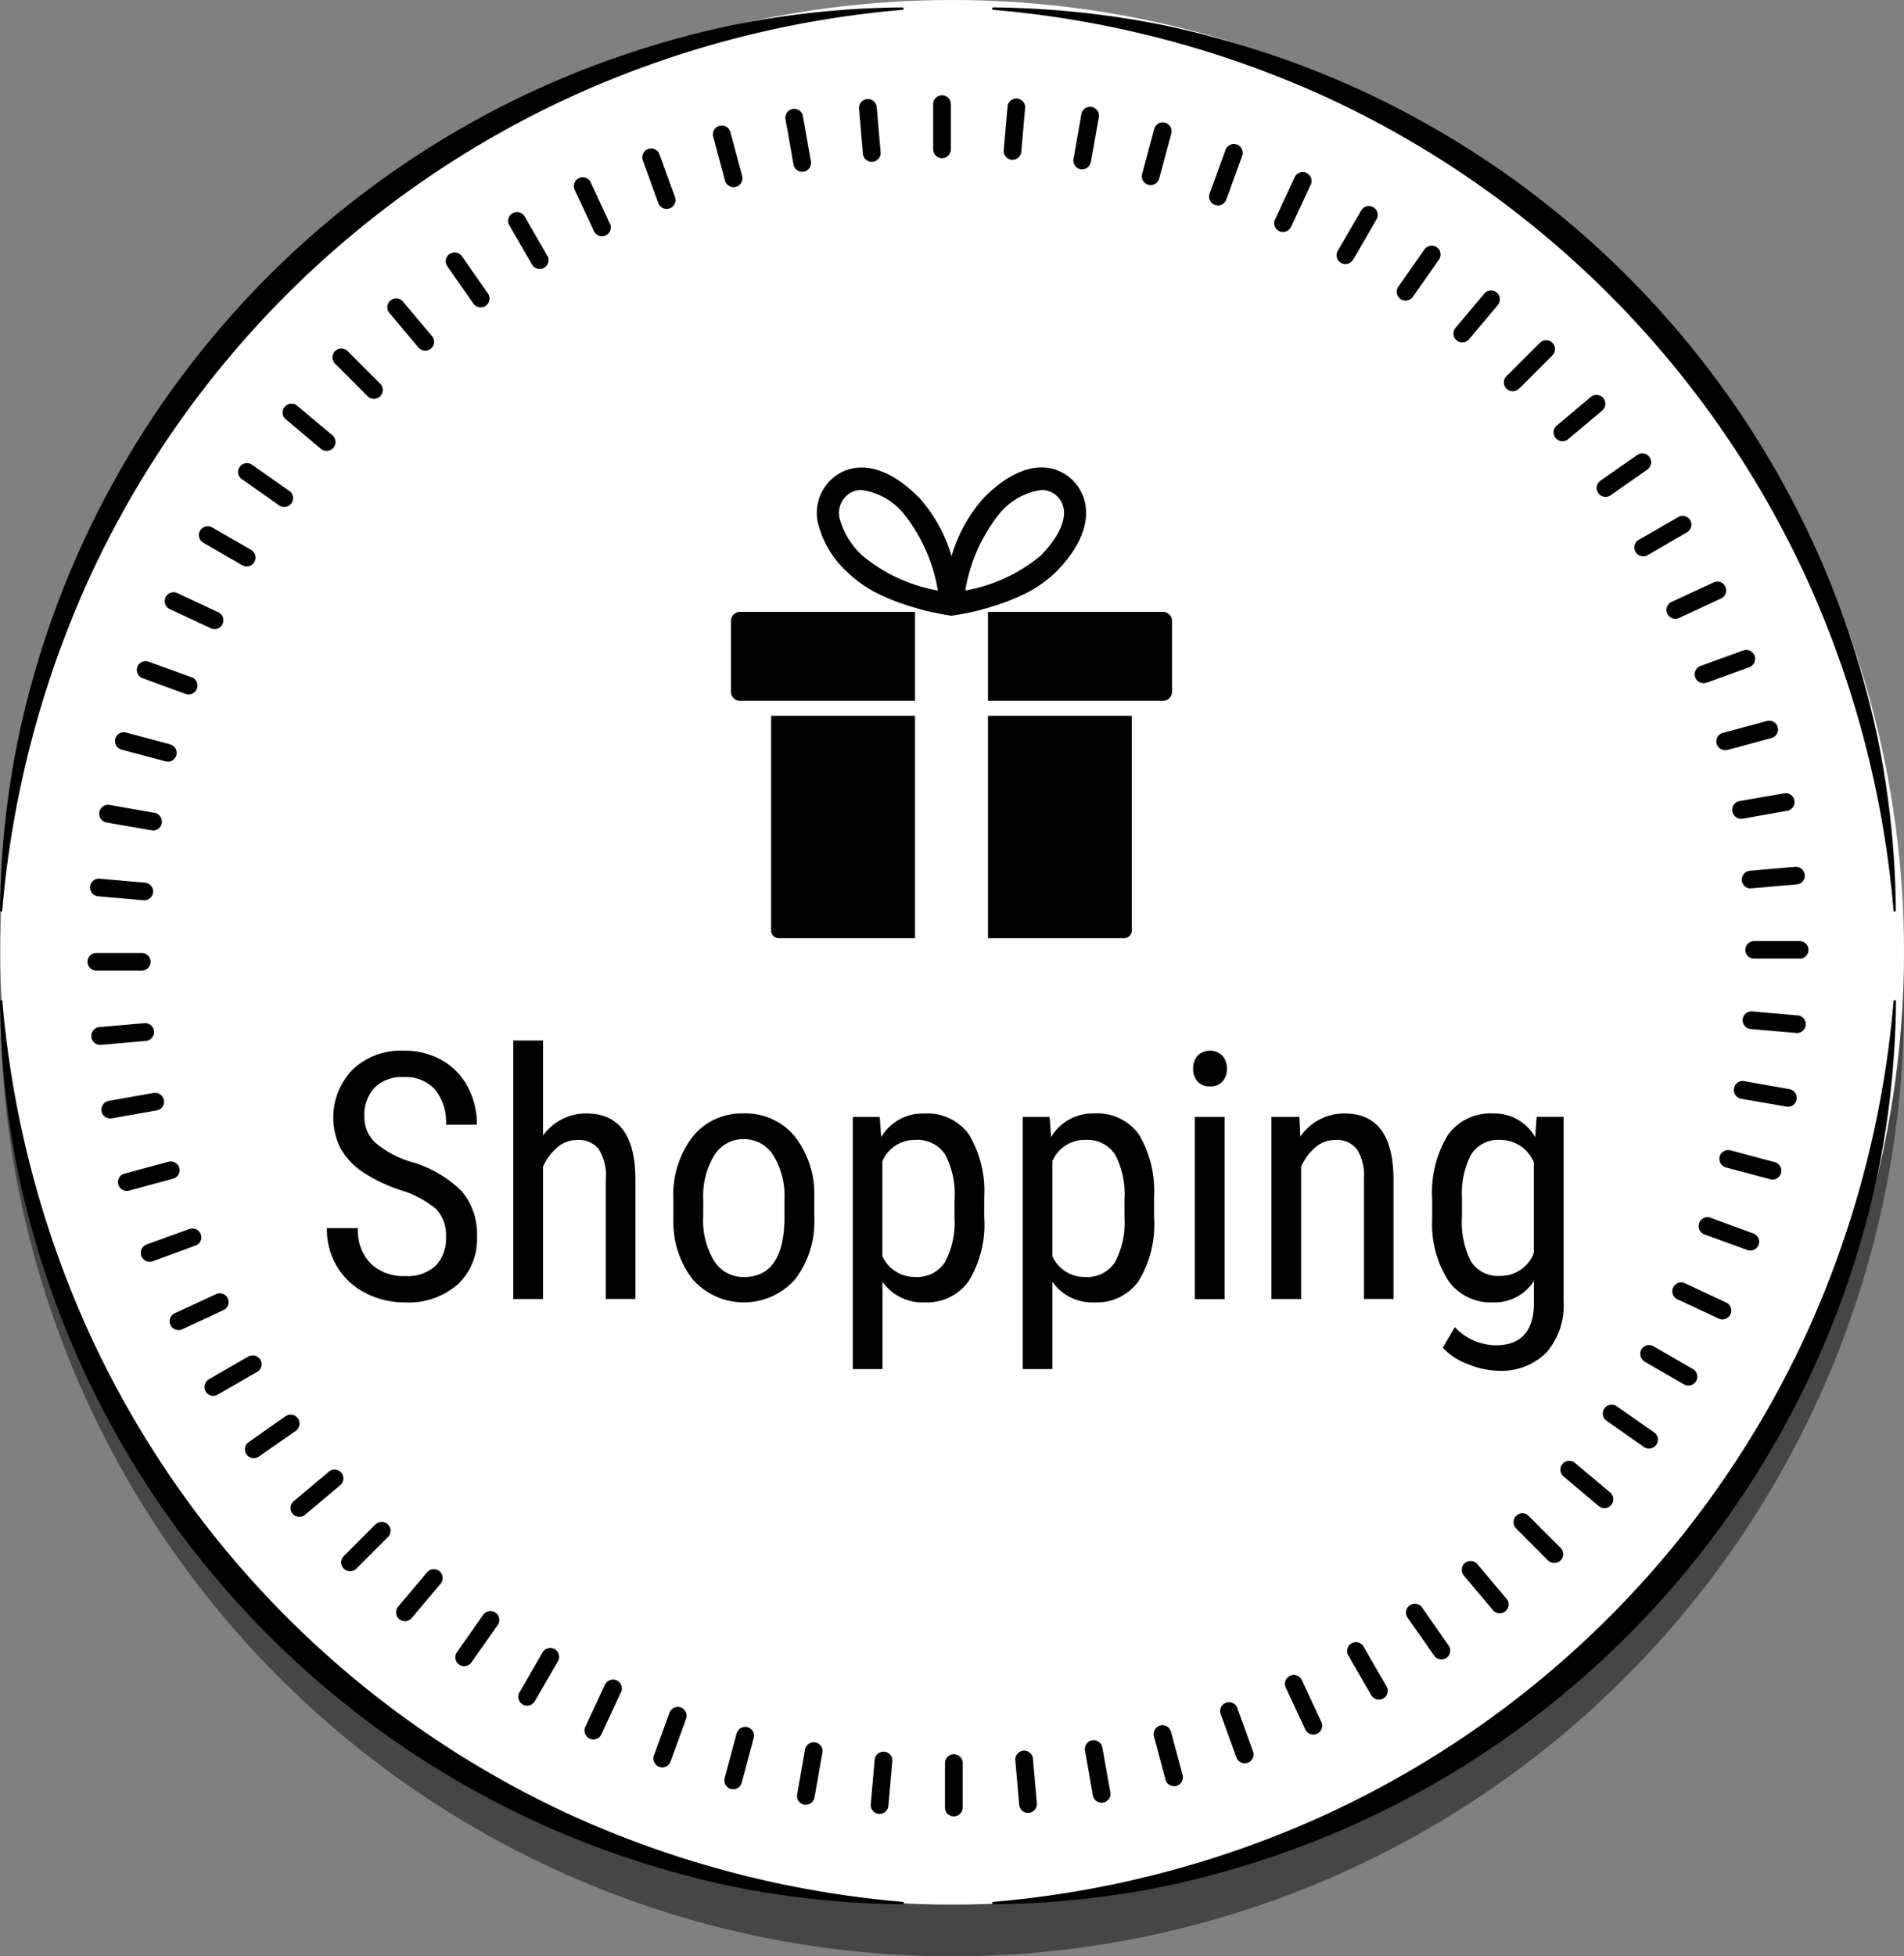
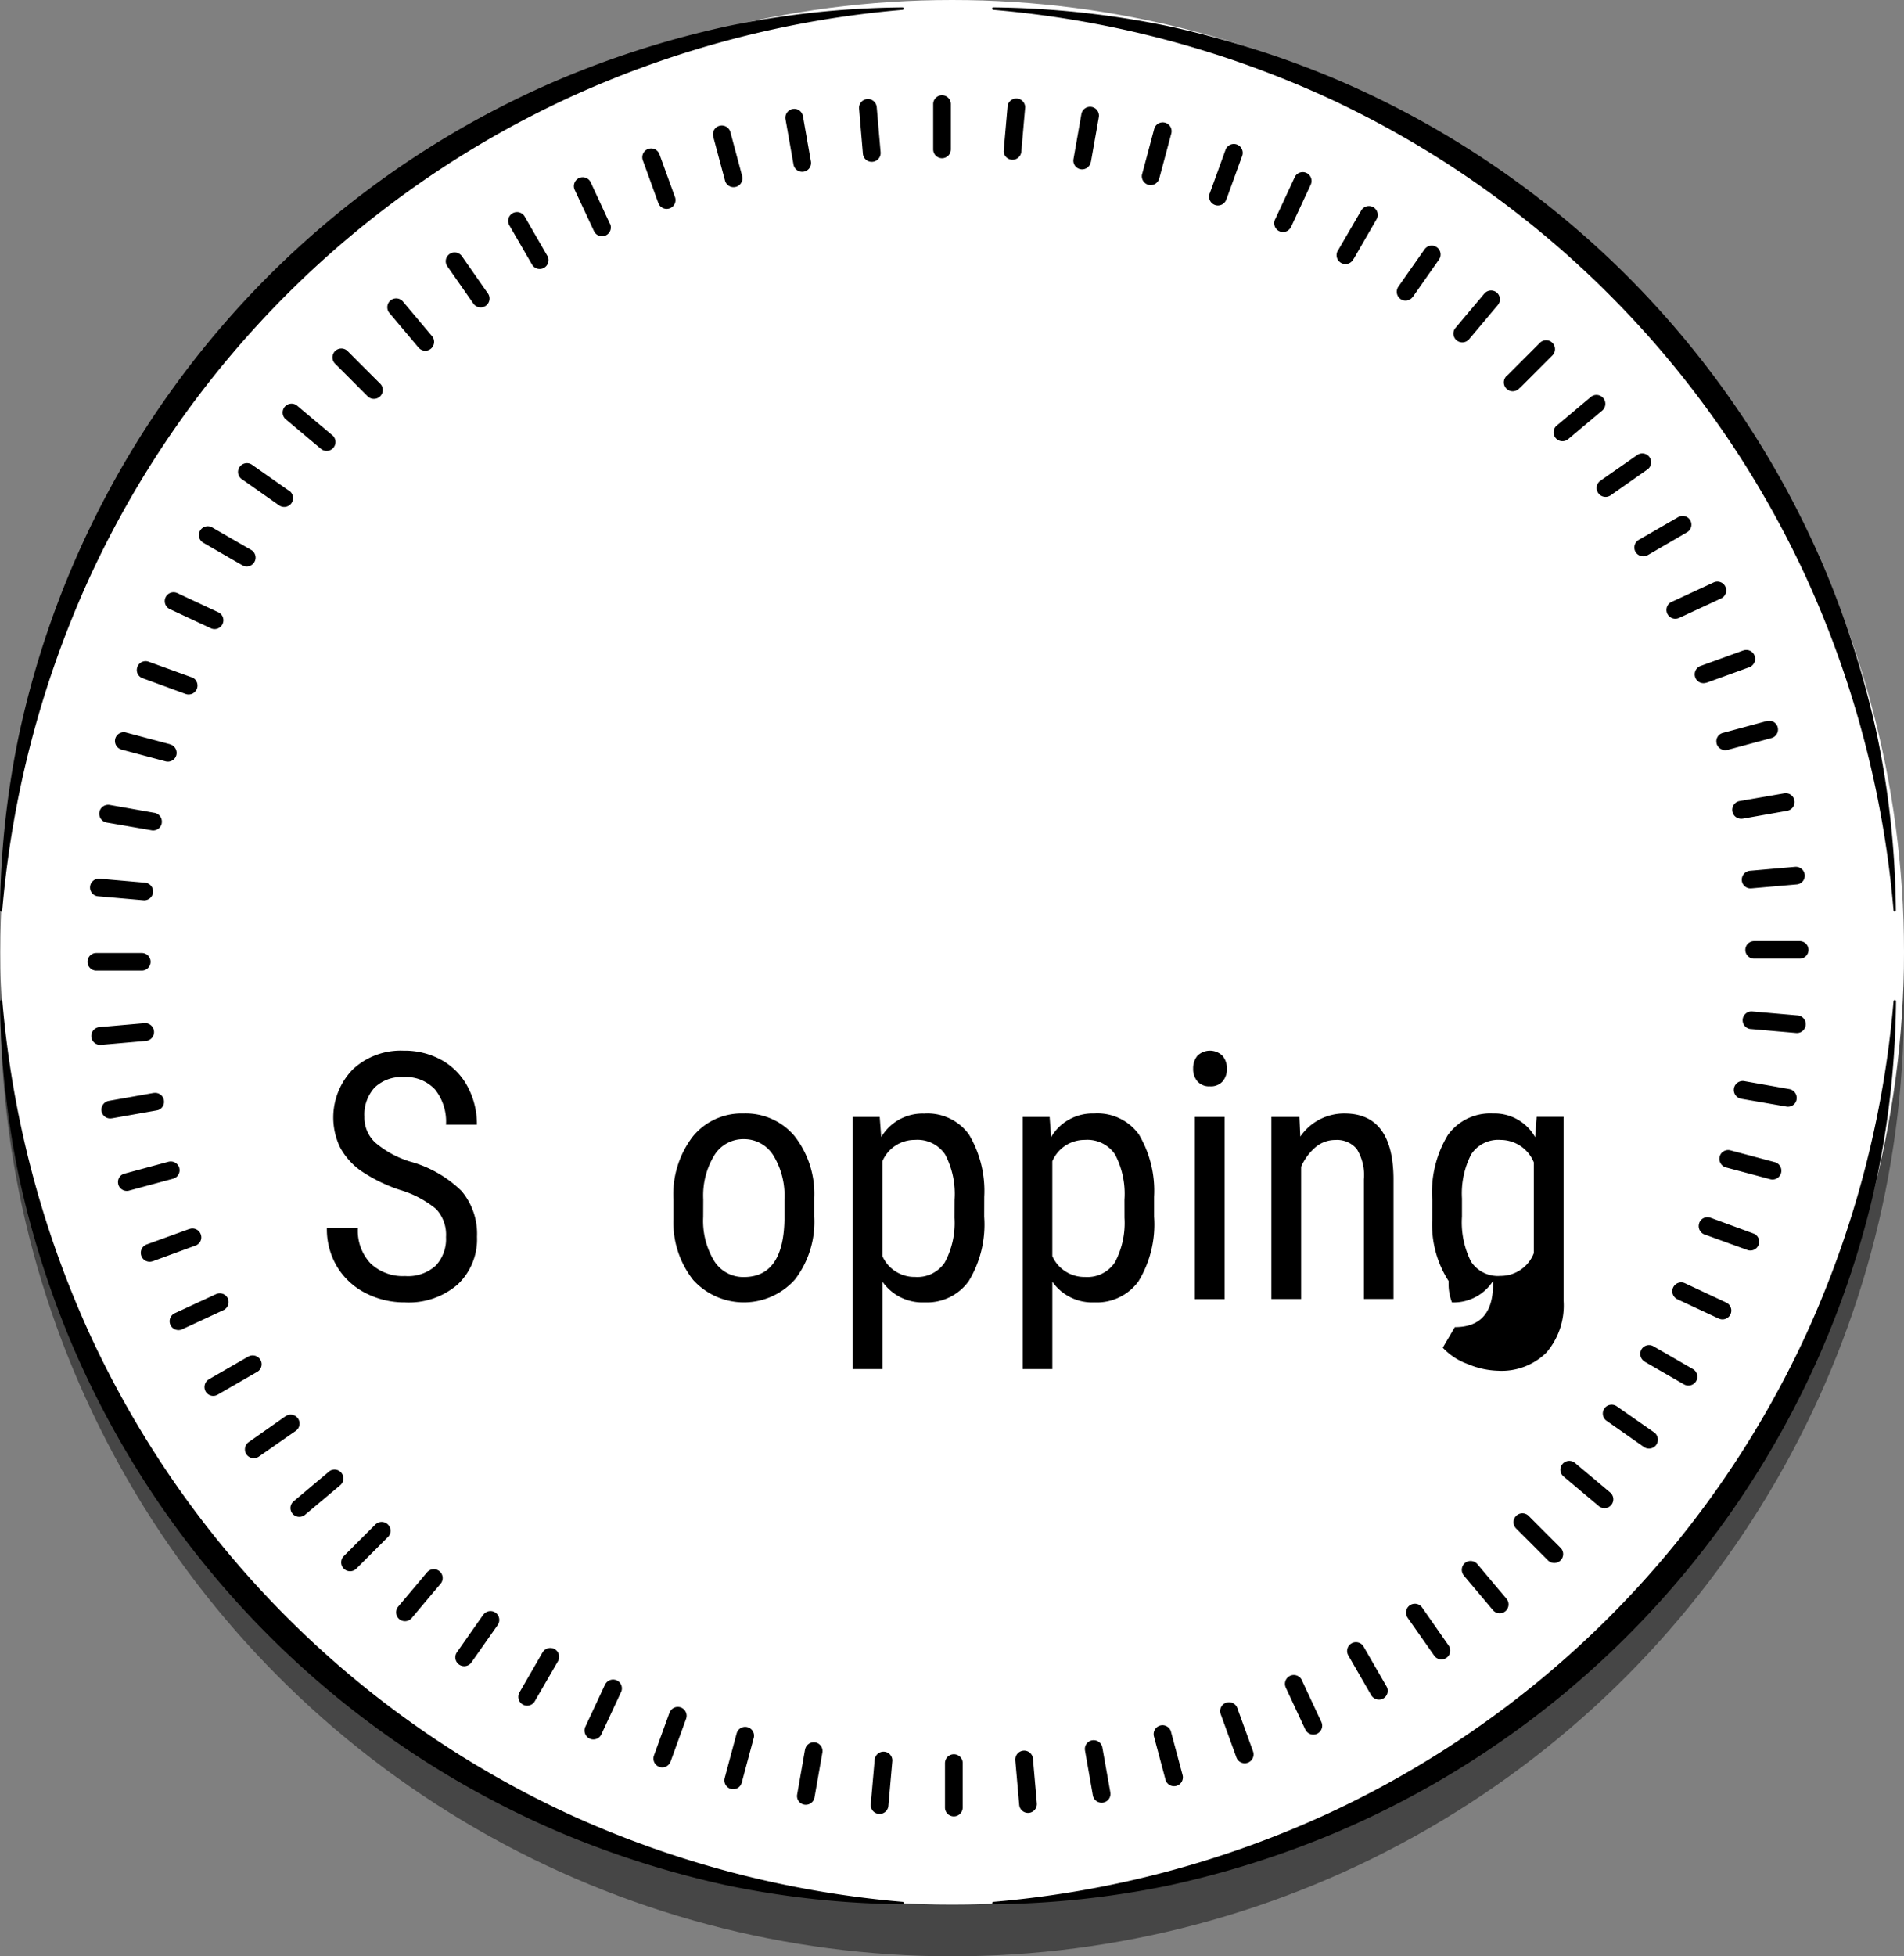
<svg xmlns="http://www.w3.org/2000/svg" width="110.519" height="113.5" viewBox="0 0 110.519 113.5">
  <rect x="0" y="0" width="110.519" height="113.5" fill="#808080" stroke="none" />
  <defs>
    <style>.a{opacity:0.45;}.b{fill:#fff;}.c{fill-rule:evenodd;}.d{isolation:isolate;}</style>
  </defs>
  <g class="a">
    <circle cx="55.269" cy="58.25" r="55.25" />
  </g>
  <circle class="b" cx="55.269" cy="55.25" r="55.25" />
  <path class="c" d="M33.008,105.24A56.919,56.919,0,0,1,5.257,77.48,58.4,58.4,0,0,1,.149,58.08a.071.071,0,0,0-.068-.06h0a.066.066,0,0,0-.066.066v0A52.07,52.07,0,0,0,1.1,68.21a54.765,54.765,0,0,0,3.076,9.75,53.667,53.667,0,0,0,28.359,28.36,55.256,55.256,0,0,0,9.754,3.08,52.717,52.717,0,0,0,10.122,1.08.07.07,0,0,0,.068-.07.076.076,0,0,0-.061-.07A58.454,58.454,0,0,1,33.008,105.24ZM42.279,1.51a54.88,54.88,0,0,0-9.752,3.08A53.518,53.518,0,0,0,1.1,42.7,52.22,52.22,0,0,0,.012,52.82a.067.067,0,0,0,.062.07h0a.073.073,0,0,0,.068-.06,58.343,58.343,0,0,1,5.105-19.4A56.861,56.861,0,0,1,33.007,5.68,58.123,58.123,0,0,1,52.407.57a.08.08,0,0,0,.061-.08A.067.067,0,0,0,52.4.43,51.993,51.993,0,0,0,42.279,1.51Zm67.714,56.51a.071.071,0,0,0-.068.06,58.271,58.271,0,0,1-5.105,19.4,56.855,56.855,0,0,1-27.755,27.75,58.171,58.171,0,0,1-19.4,5.11.076.076,0,0,0-.061.07.07.07,0,0,0,.068.07A52.748,52.748,0,0,0,67.8,109.4a54.869,54.869,0,0,0,9.751-3.08,53.515,53.515,0,0,0,31.433-38.11,52.14,52.14,0,0,0,1.082-10.12.067.067,0,0,0-.062-.07h-.008ZM77.066,5.67a56.9,56.9,0,0,1,27.751,27.76,58.324,58.324,0,0,1,5.108,19.4.071.071,0,0,0,.068.06h0a.065.065,0,0,0,.065-.067v0a52.146,52.146,0,0,0-1.08-10.12,55.059,55.059,0,0,0-3.075-9.75A53.676,53.676,0,0,0,77.543,4.59,55.272,55.272,0,0,0,67.79,1.51,52.815,52.815,0,0,0,57.667.43.068.068,0,0,0,57.6.49a.079.079,0,0,0,.061.08A58.454,58.454,0,0,1,77.066,5.67ZM54.692,9.18a.515.515,0,0,1-.513-.517V6.02a.514.514,0,0,1,1.027,0V8.66a.516.516,0,0,1-.51.52Zm-3.565-.35L50.9,6.2a.514.514,0,0,0-1.024.08L50.1,8.92a.515.515,0,1,0,1.027-.09Zm-4.049.52-.459-2.61a.513.513,0,0,0-1.011.18l.459,2.6a.513.513,0,0,0,1.018-.131c0-.013,0-.026-.007-.039Zm-3.988.86-.684-2.55a.517.517,0,0,0-.629-.36.509.509,0,0,0-.365.622l0,.008.684,2.55a.514.514,0,0,0,.992-.27Zm-3.9,1.22-.9-2.48a.513.513,0,0,0-.965.35l.9,2.48a.514.514,0,1,0,.967-.35h0Zm-3.777,1.55L34.3,10.58a.512.512,0,0,0-.679-.252l0,0a.521.521,0,0,0-.248.69l1.117,2.39a.513.513,0,1,0,.932-.43Zm-3.627,1.87-1.321-2.29a.513.513,0,0,0-.9.492l.011.018L30.9,15.36a.514.514,0,0,0,.892-.51Zm-3.451,2.18L26.82,14.86a.517.517,0,0,0-.715-.12.506.506,0,0,0-.13.705l0,0,1.516,2.17a.514.514,0,1,0,.843-.59ZM25.088,19.5l-1.7-2.02a.514.514,0,0,0-.787.66l1.7,2.02a.515.515,0,0,0,.724.07.521.521,0,0,0,.065-.73Zm-3.019,2.75L20.2,20.38a.515.515,0,1,0-.748.709l.022.021,1.868,1.87a.516.516,0,1,0,.729-.73Zm-2.769,3-2.024-1.7a.515.515,0,0,0-.686.769l.026.021,2.024,1.7a.515.515,0,0,0,.662-.79Zm-2.5,3.23-2.164-1.52a.519.519,0,0,0-.715.13.508.508,0,0,0,.121.707l.005,0,2.164,1.52a.514.514,0,1,0,.594-.84h0Zm-2.2,3.43-2.289-1.32a.514.514,0,0,0-.513.89l2.288,1.32a.514.514,0,0,0,.514-.89Zm-1.9,3.62-2.395-1.12a.513.513,0,1,0-.434.93h0l2.4,1.12a.513.513,0,0,0,.431-.93Zm-1.576,3.76-2.483-.9a.511.511,0,0,0-.655.3l0,.008a.5.5,0,0,0,.291.645l.016.005,2.483.91a.517.517,0,1,0,.358-.97h-.007ZM9.883,43.18,7.331,42.5a.511.511,0,0,0-.628.355v.005a.516.516,0,0,0,.363.63l2.553.68a.511.511,0,0,0,.628-.355v0a.516.516,0,0,0-.362-.63Zm-.9,3.98-2.6-.46A.518.518,0,0,0,6.2,47.72l2.6.45a.508.508,0,0,0,.6-.4l0-.012a.52.52,0,0,0-.417-.6Zm-.548,4.05L5.8,50.98a.512.512,0,0,0-.1,1.02h.006l2.633.23a.512.512,0,1,0,.093-1.02Zm-.192,4.08H5.6a.51.51,0,1,0,0,1.02H8.243a.51.51,0,0,0,0-1.02Zm.163,4.07-2.632.23a.517.517,0,0,0,.089,1.03l2.632-.23a.517.517,0,0,0-.085-1.03Zm.518,4.05-2.6.46a.52.52,0,0,0-.417.6.508.508,0,0,0,.588.412l.012,0,2.6-.46a.5.5,0,0,0,.421-.568l0-.022a.515.515,0,0,0-.593-.42Zm.869,3.99-2.552.69a.5.5,0,0,0-.367.6l0,.016a.515.515,0,0,0,.629.37h0l2.552-.69a.509.509,0,0,0,.365-.622l0-.008A.518.518,0,0,0,9.8,67.4Zm1.213,3.9-2.483.9a.515.515,0,0,0-.306.66.509.509,0,0,0,.648.314l.01,0,2.483-.91a.5.5,0,0,0,.313-.634l-.006-.016a.511.511,0,0,0-.652-.311h-.007Zm1.549,3.78-2.4,1.11a.513.513,0,1,0,.434.93l2.395-1.11a.521.521,0,0,0,.248-.69.515.515,0,0,0-.673-.24Zm1.872,3.62-2.289,1.32a.526.526,0,0,0-.188.71.508.508,0,0,0,.7.182l0,0,2.288-1.32a.508.508,0,0,0,.19-.7l0,0a.521.521,0,0,0-.7-.19Zm2.18,3.45-2.164,1.52a.513.513,0,0,0,.589.84L17.2,83a.517.517,0,0,0-.586-.85Zm2.474,3.25-2.024,1.7a.51.51,0,0,0-.067.717l0,0a.515.515,0,0,0,.724.07l2.024-1.7a.515.515,0,0,0-.594-.841.431.431,0,0,0-.062.051Zm2.746,3.02-1.868,1.87a.515.515,0,0,0,.726.73l1.869-1.87a.515.515,0,0,0-.723-.73Zm3,2.77-1.7,2.02a.521.521,0,0,0,.063.73.515.515,0,0,0,.724-.07l1.7-2.02a.514.514,0,0,0-.783-.66Zm3.23,2.5-1.516,2.16a.514.514,0,0,0,.819.621l.022-.031L28.9,94.28a.518.518,0,0,0-.126-.72.511.511,0,0,0-.71.128v0Zm3.434,2.2L30.17,98.18a.513.513,0,1,0,.88.528l.01-.018,1.321-2.28a.515.515,0,0,0-.849-.583.5.5,0,0,0-.037.063Zm3.614,1.9-1.116,2.39a.521.521,0,0,0,.248.69.512.512,0,0,0,.68-.245l0,0,1.117-2.4a.513.513,0,1,0-.888-.513.419.419,0,0,0-.039.083Zm3.766,1.58-.9,2.48a.513.513,0,1,0,.965.35l.9-2.48a.515.515,0,0,0-.307-.66.51.51,0,0,0-.653.307v0Zm3.888,1.24-.684,2.55a.513.513,0,1,0,.993.26l.683-2.55a.513.513,0,0,0-.964-.351.489.489,0,0,0-.024.091Zm3.982.89-.458,2.61a.508.508,0,0,0,.411.589h0a.516.516,0,0,0,.595-.41l.459-2.61a.508.508,0,0,0-.413-.589h0a.516.516,0,0,0-.591.41Zm4.045.55-.23,2.63a.513.513,0,1,0,1.023.09h0l.231-2.63a.514.514,0,0,0-1.02-.09Zm4.078.19v2.65a.514.514,0,0,0,1.027,0v-2.65a.514.514,0,0,0-1.023,0Zm4.078-.16.231,2.63a.513.513,0,1,0,1.023-.09h0l-.23-2.63a.514.514,0,0,0-1.02.09Zm4.05-.52.458,2.61a.516.516,0,0,0,.595.41.51.51,0,0,0,.418-.586v0L64,101.39a.515.515,0,0,0-.594-.421H63.4a.508.508,0,0,0-.407.59Zm3.988-.87.684,2.56a.514.514,0,1,0,.992-.27l-.684-2.55a.513.513,0,0,0-.988.26Zm3.9-1.21.9,2.48a.513.513,0,1,0,.965-.35l-.9-2.48a.514.514,0,0,0-.989.282.554.554,0,0,0,.025.068Zm3.777-1.55,1.117,2.4a.515.515,0,1,0,.941-.419l-.01-.021L75.588,97.5a.513.513,0,1,0-.953.381c.007.017.015.033.023.049Zm3.628-1.87,1.321,2.29a.519.519,0,0,0,.7.19.512.512,0,0,0,.188-.7h0l-1.321-2.29a.512.512,0,1,0-.908.474l.021.036Zm3.45-2.18,1.516,2.16a.511.511,0,0,0,.858-.556l-.017-.024-1.515-2.17a.514.514,0,1,0-.863.558.362.362,0,0,0,.022.032Zm3.248-2.47,1.7,2.02a.514.514,0,0,0,.787-.66l-1.7-2.02a.515.515,0,0,0-.724-.07.521.521,0,0,0-.062.73ZM88,88.66l1.868,1.87a.515.515,0,0,0,.727-.73l-1.869-1.87a.515.515,0,0,0-.725.73Zm2.769-3,2.024,1.7a.515.515,0,1,0,.686-.768l-.026-.022-2.024-1.7a.515.515,0,0,0-.724.07.508.508,0,0,0,.062.717l0,0Zm2.5-3.23,2.165,1.52a.517.517,0,0,0,.589-.85h0l-2.164-1.51a.514.514,0,1,0-.593.84h0ZM95.477,79l2.288,1.32a.521.521,0,0,0,.7-.19.51.51,0,0,0-.184-.7l0,0-2.288-1.32a.509.509,0,0,0-.7.176l0,0a.524.524,0,0,0,.185.71Zm1.9-3.62,2.4,1.12a.513.513,0,1,0,.434-.93l-2.395-1.12a.514.514,0,1,0-.439.93Zm1.576-3.76,2.482.9a.51.51,0,0,0,.656-.3l0-.008a.5.5,0,0,0-.291-.644l-.016-.006L99.3,70.65a.508.508,0,0,0-.654.3l0,.01a.519.519,0,0,0,.3.66Zm1.241-3.89,2.552.68a.513.513,0,1,0,.307-.979l-.041-.011-2.552-.68a.509.509,0,0,0-.627.353l0,.007a.52.52,0,0,0,.358.63Zm.9-3.98,2.6.45a.508.508,0,0,0,.6-.4l0-.012a.519.519,0,0,0-.416-.6l-2.6-.46a.519.519,0,1,0-.191,1.02h.007Zm.547-4.05,2.633.23a.512.512,0,0,0,.1-1.019h-.015l-2.632-.23a.512.512,0,0,0-.1,1.02h.01Zm.193-4.08h2.643a.51.51,0,0,0,0-1.02h-2.646a.51.51,0,0,0,0,1.02Zm-.163-4.08,2.632-.23a.506.506,0,0,0,.468-.542V50.76a.521.521,0,0,0-.556-.47l-2.633.23a.521.521,0,0,0-.466.56.506.506,0,0,0,.548.46h.008Zm-.518-4.04,2.6-.46a.518.518,0,0,0,.416-.6.508.508,0,0,0-.588-.412l-.012,0-2.6.45a.518.518,0,0,0,.177,1.02Zm-.869-3.99,2.552-.69a.512.512,0,0,0,.365-.624l0-.006a.517.517,0,0,0-.629-.36l-2.552.69a.5.5,0,0,0-.367.6l0,.016a.516.516,0,0,0,.622.37Zm-1.214-3.9,2.483-.9a.519.519,0,0,0,.307-.66.51.51,0,0,0-.65-.313l-.008,0-2.483.9a.519.519,0,0,0-.307.66.51.51,0,0,0,.651.31Zm-1.548-3.78,2.394-1.11a.513.513,0,0,0-.434-.93h0L97.088,34.9a.513.513,0,1,0,.361.96.393.393,0,0,0,.066-.03ZM95.65,32.21l2.288-1.33a.509.509,0,0,0-.513-.88l-2.289,1.32a.512.512,0,0,0-.188.7h0a.522.522,0,0,0,.7.19Zm-2.181-3.45,2.165-1.52a.513.513,0,0,0-.59-.84L92.88,27.91a.517.517,0,0,0,.582.85ZM91,25.51l2.024-1.7a.515.515,0,0,0-.66-.79l-2.024,1.7a.515.515,0,0,0,.653.79Zm-2.747-3.02,1.869-1.87a.515.515,0,0,0-.727-.73h0l-1.868,1.87a.515.515,0,1,0,.644.8.477.477,0,0,0,.075-.074Zm-3-2.77,1.7-2.02a.522.522,0,0,0-.063-.73.515.515,0,0,0-.724.07l-1.7,2.02a.514.514,0,0,0,.781.66Zm-3.23-2.5,1.516-2.16a.514.514,0,0,0-.842-.59h0l-1.515,2.16a.516.516,0,0,0,.126.72.509.509,0,0,0,.709-.13Zm-3.435-2.2,1.322-2.29a.513.513,0,0,0-.88-.528l-.01.018L77.695,14.5a.515.515,0,1,0,.831.609.53.53,0,0,0,.052-.089Zm-3.614-1.9,1.117-2.4a.513.513,0,0,0-.918-.458l-.013.028-1.116,2.4a.512.512,0,1,0,.883.519.553.553,0,0,0,.041-.089Zm-3.765-1.58.9-2.48a.514.514,0,0,0-.955-.382l-.011.032-.9,2.48a.513.513,0,0,0,.929.436.519.519,0,0,0,.031-.086ZM67.316,10.3,68,7.75a.514.514,0,0,0-.992-.27l-.684,2.56a.513.513,0,1,0,.986.26Zm-3.982-.9.459-2.6a.513.513,0,1,0-1.011-.18l-.459,2.61a.508.508,0,0,0,.413.589h0a.514.514,0,0,0,.592-.42Zm-4.045-.54.231-2.64A.514.514,0,0,0,58.5,6.14l-.23,2.63a.514.514,0,0,0,1.017.09Z" transform="translate(-0.012 0)" />
  <g class="d">
    <path d="M25.9,71.772a2.186,2.186,0,0,0-.576-1.631,5.924,5.924,0,0,0-2.08-1.1,9.06,9.06,0,0,1-2.3-1.127,3.991,3.991,0,0,1-1.192-1.348,4,4,0,0,1,.733-4.517,4.065,4.065,0,0,1,2.954-1.093,4.409,4.409,0,0,1,2.227.557,3.81,3.81,0,0,1,1.5,1.553,4.59,4.59,0,0,1,.528,2.186H25.9a2.991,2.991,0,0,0-.635-2.041,2.3,2.3,0,0,0-1.826-.722,2.249,2.249,0,0,0-1.68.606,2.326,2.326,0,0,0-.595,1.7,1.982,1.982,0,0,0,.644,1.507A5.717,5.717,0,0,0,23.8,67.386a6.854,6.854,0,0,1,3,1.71,3.849,3.849,0,0,1,.9,2.656,3.6,3.6,0,0,1-1.123,2.769,4.326,4.326,0,0,1-3.057,1.04,4.921,4.921,0,0,1-2.29-.542A4.1,4.1,0,0,1,19.585,73.5a4.225,4.225,0,0,1-.6-2.25h1.8a2.759,2.759,0,0,0,.737,2.05,2.721,2.721,0,0,0,2.007.733,2.388,2.388,0,0,0,1.777-.606A2.251,2.251,0,0,0,25.9,71.772Z" transform="translate(-0.012 0)" />
-     <path d="M31.534,65.883A3.049,3.049,0,0,1,34.053,64.6q2.8,0,2.842,3.74v7.022H35.176V68.422a2.874,2.874,0,0,0-.415-1.762,1.493,1.493,0,0,0-1.245-.523,1.756,1.756,0,0,0-1.157.43,3.087,3.087,0,0,0-.825,1.123v7.676H29.805v-15h1.729Z" transform="translate(-0.012 0)" />
    <path d="M39.1,69.594a5.527,5.527,0,0,1,1.118-3.647A3.653,3.653,0,0,1,43.174,64.6a3.694,3.694,0,0,1,2.954,1.308,5.424,5.424,0,0,1,1.148,3.565V70.59a5.507,5.507,0,0,1-1.113,3.633,3.974,3.974,0,0,1-5.913.039A5.391,5.391,0,0,1,39.1,70.746Zm1.729,1a4.484,4.484,0,0,0,.639,2.564,1.989,1.989,0,0,0,1.724.932q2.284,0,2.353-3.3V69.594a4.475,4.475,0,0,0-.644-2.563,2,2,0,0,0-1.729-.943,1.97,1.97,0,0,0-1.7.943,4.487,4.487,0,0,0-.639,2.553Z" transform="translate(-0.012 0)" />
    <path d="M57.139,70.59a6.314,6.314,0,0,1-.9,3.74,2.978,2.978,0,0,1-2.553,1.231,2.833,2.833,0,0,1-2.451-1.2v5.068H49.512V64.8h1.563l.088,1.172a2.781,2.781,0,0,1,2.49-1.367,2.97,2.97,0,0,1,2.6,1.211,6.4,6.4,0,0,1,.889,3.623ZM55.42,69.6a4.932,4.932,0,0,0-.546-2.622,1.938,1.938,0,0,0-1.758-.845,2.034,2.034,0,0,0-1.885,1.24v5.5a2.037,2.037,0,0,0,1.9,1.211,1.911,1.911,0,0,0,1.724-.844,4.846,4.846,0,0,0,.561-2.583Z" transform="translate(-0.012 0)" />
    <path d="M67,70.59a6.322,6.322,0,0,1-.9,3.74,2.98,2.98,0,0,1-2.554,1.231,2.833,2.833,0,0,1-2.451-1.2v5.068H59.375V64.8h1.563l.087,1.172A2.785,2.785,0,0,1,63.516,64.6a2.97,2.97,0,0,1,2.6,1.211A6.4,6.4,0,0,1,67,69.438ZM65.283,69.6a4.912,4.912,0,0,0-.547-2.622,1.935,1.935,0,0,0-1.757-.845,2.034,2.034,0,0,0-1.885,1.24v5.5A2.038,2.038,0,0,0,63,74.086a1.912,1.912,0,0,0,1.724-.844,4.846,4.846,0,0,0,.561-2.583Z" transform="translate(-0.012 0)" />
    <path d="M71.23,62a1.105,1.105,0,0,1-.244.733.911.911,0,0,1-.742.293.9.9,0,0,1-.732-.293A1.11,1.11,0,0,1,69.268,62a1.148,1.148,0,0,1,.244-.742,1.038,1.038,0,0,1,1.469.005A1.135,1.135,0,0,1,71.23,62Zm-.136,13.37H69.365V64.8h1.729Z" transform="translate(-0.012 0)" />
    <path d="M75.439,64.8l.049,1.143A3.086,3.086,0,0,1,78.057,64.6q2.8,0,2.841,3.74v7.022H79.18V68.422a2.874,2.874,0,0,0-.415-1.762,1.493,1.493,0,0,0-1.245-.523,1.758,1.758,0,0,0-1.158.43,3.11,3.11,0,0,0-.825,1.123v7.676H73.809V64.8Z" transform="translate(-0.012 0)" />
-     <path d="M83.145,69.6a6.43,6.43,0,0,1,.9-3.735A3.021,3.021,0,0,1,86.67,64.6a2.7,2.7,0,0,1,2.451,1.377l.088-1.182h1.562V75.463a4.183,4.183,0,0,1-1,3.013,3.7,3.7,0,0,1-2.8,1.05,4.817,4.817,0,0,1-1.753-.386,3.677,3.677,0,0,1-1.46-.952l.7-1.192a3.322,3.322,0,0,0,2.373,1.055q2.16,0,2.217-2.353V74.321a2.71,2.71,0,0,1-2.383,1.24A3.006,3.006,0,0,1,84.1,74.326a6.056,6.056,0,0,1-.957-3.55Zm1.728.98a5.054,5.054,0,0,0,.523,2.61,1.867,1.867,0,0,0,1.713.834,2.064,2.064,0,0,0,1.934-1.317V67.434a2.09,2.09,0,0,0-1.914-1.3,1.88,1.88,0,0,0-1.719.834,4.955,4.955,0,0,0-.537,2.561Z" transform="translate(-0.012 0)" />
+     <path d="M83.145,69.6a6.43,6.43,0,0,1,.9-3.735A3.021,3.021,0,0,1,86.67,64.6a2.7,2.7,0,0,1,2.451,1.377l.088-1.182h1.562V75.463a4.183,4.183,0,0,1-1,3.013,3.7,3.7,0,0,1-2.8,1.05,4.817,4.817,0,0,1-1.753-.386,3.677,3.677,0,0,1-1.46-.952l.7-1.192q2.16,0,2.217-2.353V74.321a2.71,2.71,0,0,1-2.383,1.24A3.006,3.006,0,0,1,84.1,74.326a6.056,6.056,0,0,1-.957-3.55Zm1.728.98a5.054,5.054,0,0,0,.523,2.61,1.867,1.867,0,0,0,1.713.834,2.064,2.064,0,0,0,1.934-1.317V67.434a2.09,2.09,0,0,0-1.914-1.3,1.88,1.88,0,0,0-1.719.834,4.955,4.955,0,0,0-.537,2.561Z" transform="translate(-0.012 0)" />
  </g>
-   <path class="c" d="M57.359,54.43H65.27a.457.457,0,0,0,.44-.45V41.53H57.359v12.9Zm-12.586-.45a.466.466,0,0,0,.131.32.457.457,0,0,0,.314.13h7.906V41.53H44.773V53.98ZM67.524,35.5H57.359v5.16H67.524a.527.527,0,0,0,.519-.53v-4.1A.527.527,0,0,0,67.524,35.5Zm-23.053,0H42.959a.528.528,0,0,0-.52.53v4.1a.528.528,0,0,0,.52.53H53.124V35.5ZM58,35.06a10.972,10.972,0,0,0,1.11-.43,7.3,7.3,0,0,0,2.2-1.45c2.28-2.32,2.007-4.25.99-5.29s-2.915-1.31-5.2,1.01a8.808,8.808,0,0,0-1.856,3.36,8.8,8.8,0,0,0-1.857-3.36c-2.281-2.32-4.179-2.04-5.2-1.01a2.672,2.672,0,0,0-.708,2.41,5.736,5.736,0,0,0,1.7,2.88,7.3,7.3,0,0,0,2.2,1.45,10.99,10.99,0,0,0,1.111.43c.218.08.43.14.636.2.328.1.635.18.907.24.635.14,1.076.2,1.129.21.027,0,.055.01.082.01s.054-.01.081-.01c.053-.01.5-.07,1.13-.21.271-.06.578-.14.906-.24C57.565,35.2,57.777,35.14,58,35.06Zm.009-5.24a3.826,3.826,0,0,1,2.454-1.39,1.255,1.255,0,0,1,.93.38c.749.77.379,2.05-.99,3.44a9.38,9.38,0,0,1-4.362,2.01,9.678,9.678,0,0,1,1.968-4.44Zm-7.92,2.43a4.483,4.483,0,0,1-1.343-2.18,1.361,1.361,0,0,1,.353-1.26,1.251,1.251,0,0,1,.93-.38,3.824,3.824,0,0,1,2.453,1.39,9.69,9.69,0,0,1,1.969,4.44,9.38,9.38,0,0,1-4.362-2.01Z" transform="translate(-0.012 0)" />
</svg>